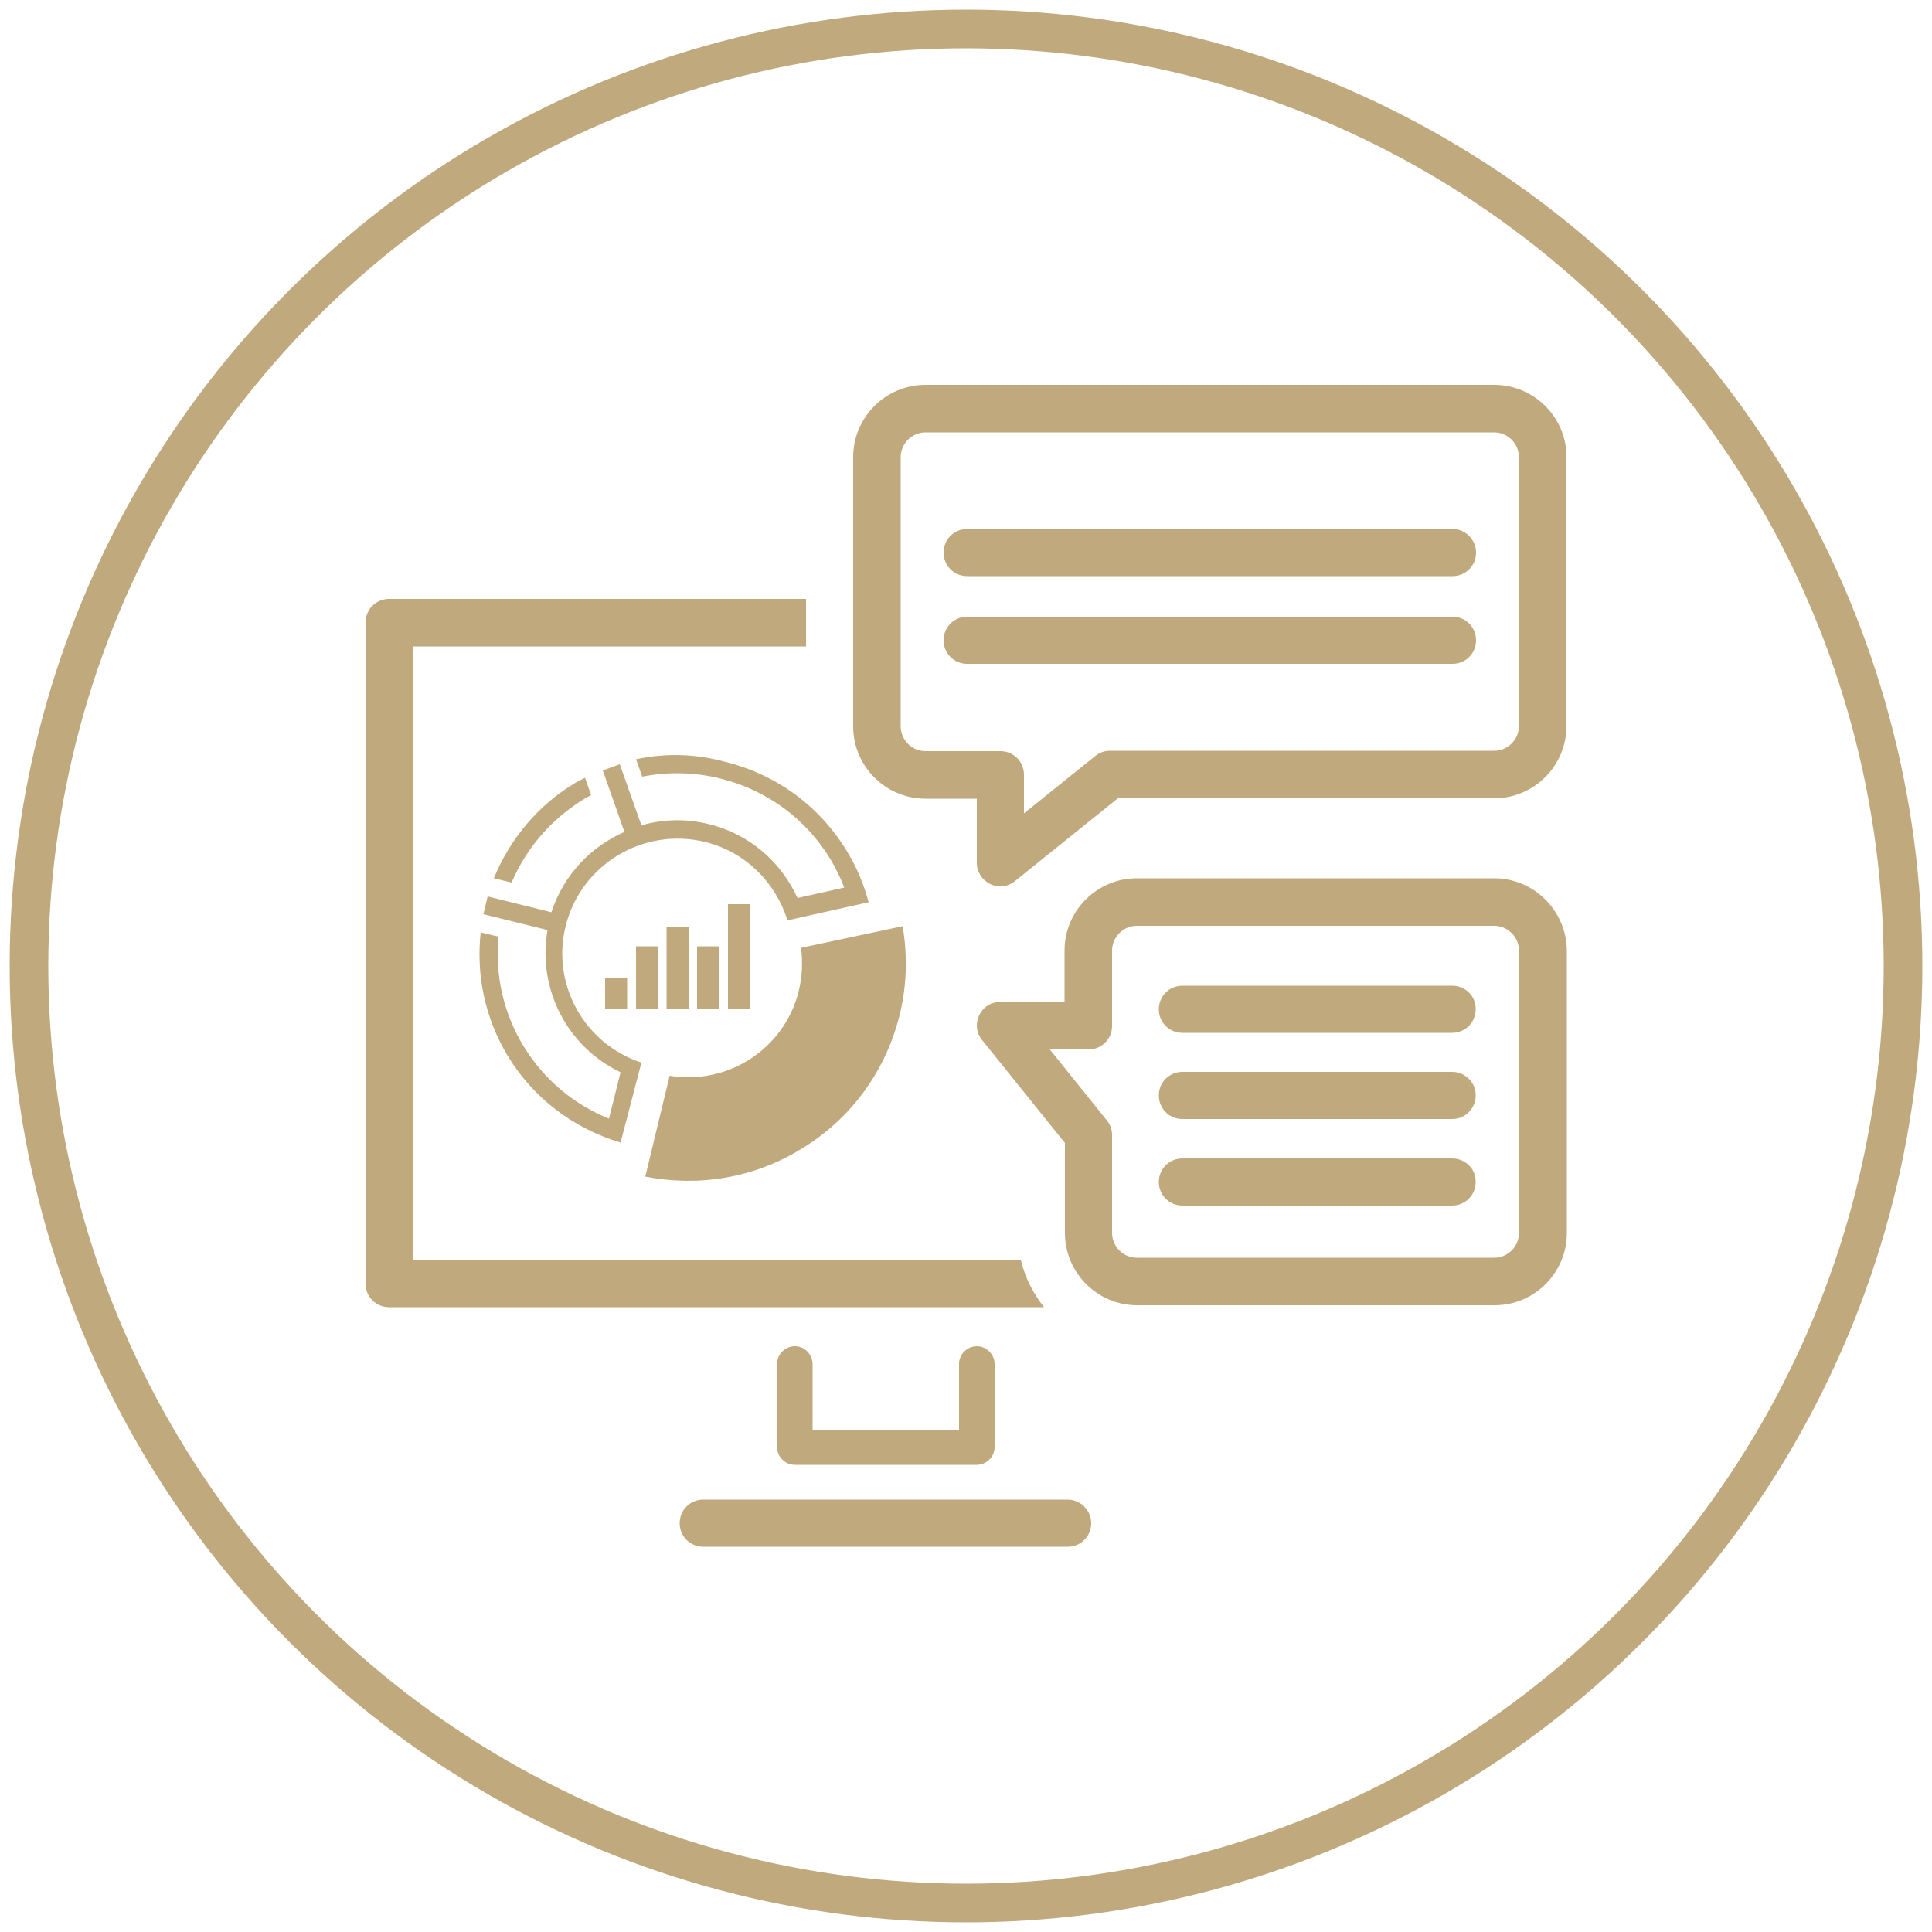
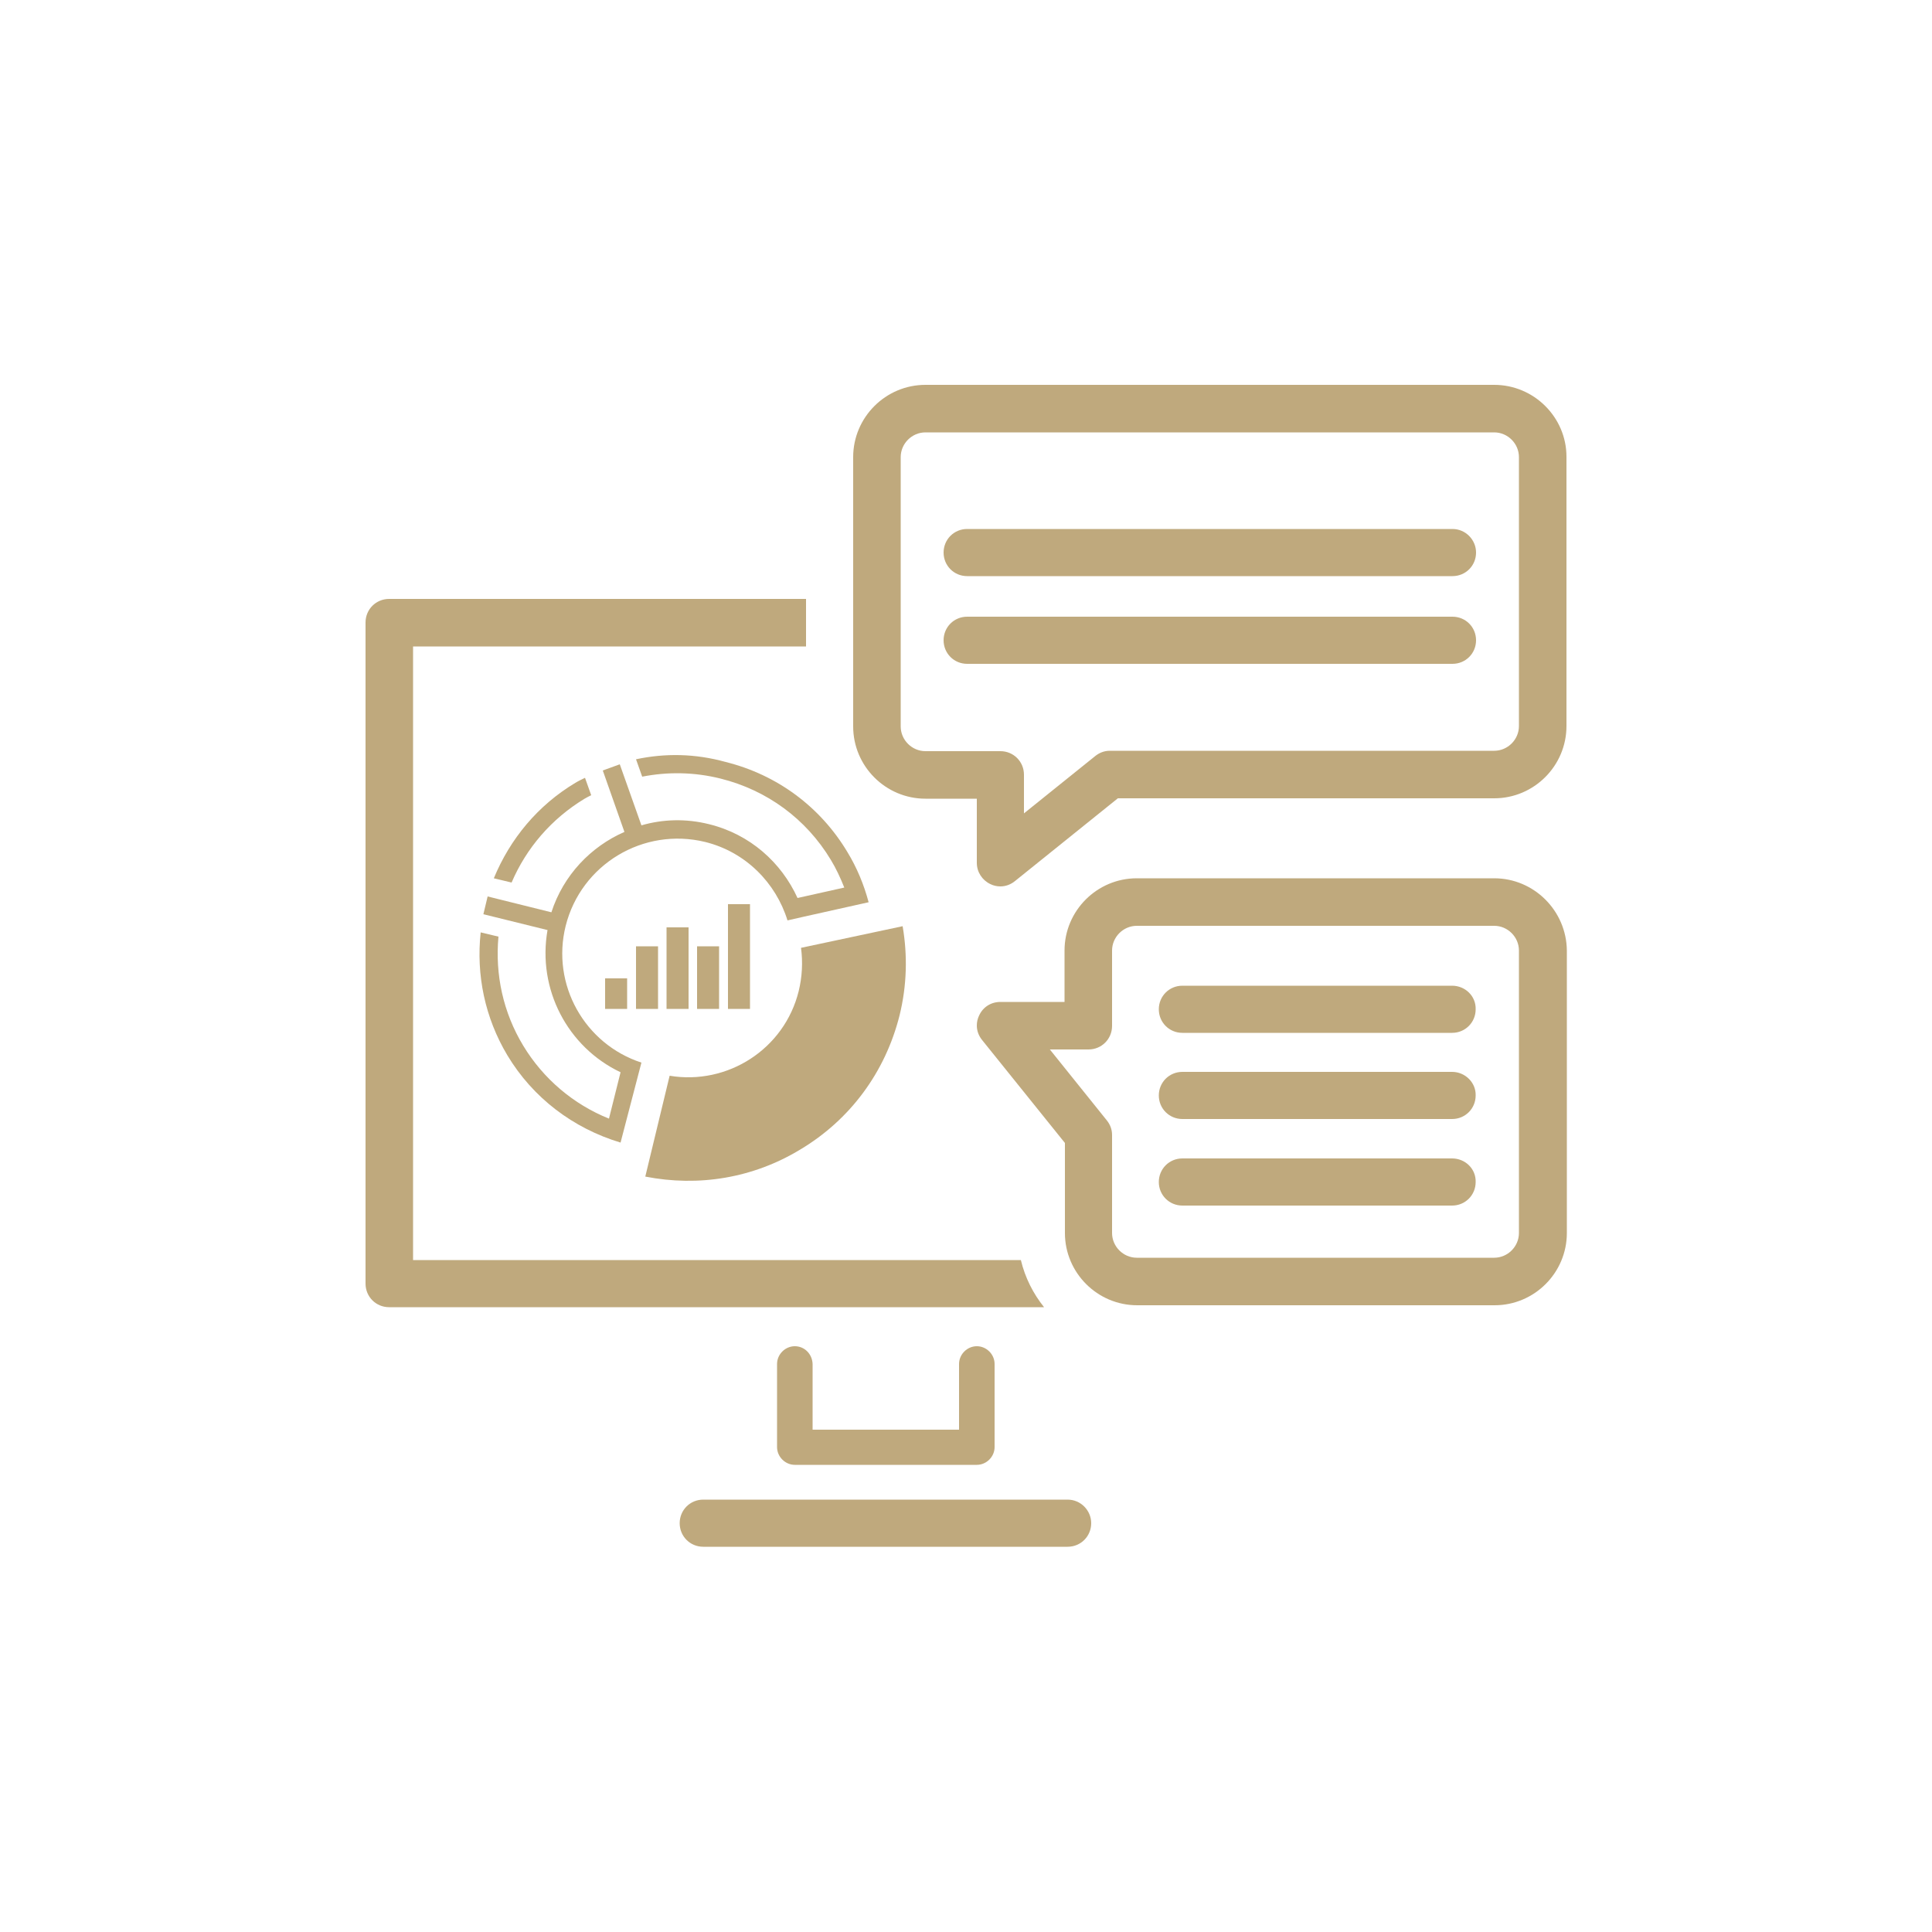
<svg xmlns="http://www.w3.org/2000/svg" version="1.1" id="Layer_1" x="0px" y="0px" viewBox="0 0 500 500" style="enable-background:new 0 0 500 500;" xml:space="preserve">
  <style type="text/css">
	.st0{fill:#BFA97D;}
	.st1{fill:none;stroke:#BFA97D;stroke-width:10;stroke-miterlimit:10;}
</style>
  <g>
-     <circle class="st1" cx="250" cy="250" r="242.5" />
-   </g>
+     </g>
  <g>
    <path class="st0" d="M188.4,234v27.1h5.7V234H188.4z M178.2,240h-5.7v21.1h5.7V240z M180.4,244.9v16.2h5.7v-16.2H180.4z    M206.7,256.5c-3.7,15-18.4,24.4-33.4,21.9l-6.3,26.1c13.8,2.7,27.9,0.4,40.1-7c12.9-7.7,22-20,25.7-34.7   c1.9-7.7,2.1-15.5,0.8-23.1l-26.3,5.6C207.8,249,207.6,252.8,206.7,256.5z M164.6,244.9v16.2h5.7v-16.2H164.6z M151.3,206.7   c0.5-0.3,1.1-0.6,1.7-0.9l-1.6-4.5c-0.8,0.4-1.7,0.8-2.5,1.3c-9.7,5.8-16.9,14.5-21.1,24.7l4.6,1.1   C136.2,219.5,142.7,211.9,151.3,206.7z M164.6,196.5l1.6,4.5c6.6-1.3,13.5-1.2,20.3,0.5c12,3,22.1,10.4,28.5,21l0,0   c1.4,2.3,2.5,4.7,3.5,7.2l-12.1,2.7c-4.2-9.2-12.3-16.5-22.9-19.1c-6-1.5-12-1.3-17.5,0.3l-5.6-15.8l-4.4,1.6l5.6,15.9   c-8.7,3.8-15.8,11.2-18.9,20.8l-16.5-4.1l-1.1,4.6l16.6,4.1c-2.7,15.3,5.2,30.3,18.9,36.8l-3,12c-9.2-3.7-17-10.3-22.2-18.9   c-5.2-8.6-7.3-18.4-6.4-28.2l-4.6-1.1c-1.2,11,1.1,22.1,6.9,31.8c6.6,11,17,18.9,29.3,22.6l5.4-20.7c-14.7-4.8-23.4-20.2-19.6-35.4   c4-15.9,20.1-25.6,36.1-21.7c10.5,2.6,18.3,10.6,21.3,20.3l4.4-1l16.6-3.7c-1.2-4.5-3-8.9-5.5-13l0,0c-7-11.7-18.2-20-31.5-23.3   C179.9,195,172.1,194.9,164.6,196.5z M162.3,261.1v-7.9h-5.7v7.9H162.3z M276.3,388.1h-94.3c-3.4,0-6.1,2.7-6.1,6.1   c0,3.4,2.7,6.1,6.1,6.1h94.3c3.4,0,6.1-2.7,6.1-6.1C282.4,390.9,279.7,388.1,276.3,388.1z M205.7,348.4c-2.5,0-4.6,2.1-4.6,4.6   v21.5c0,2.5,2.1,4.6,4.6,4.6h47.1c2.5,0,4.6-2.1,4.6-4.6V353c0-2.5-2.1-4.6-4.6-4.6c-2.5,0-4.6,2.1-4.6,4.6v17h-37.9v-17   C210.2,350.4,208.2,348.4,205.7,348.4z M264.2,326.1H106.9V167.3h101.7V155H100.7c-3.4,0-6.1,2.7-6.1,6.1v171.1   c0,3.4,2.7,6.1,6.1,6.1h169.5C267.4,334.8,265.3,330.7,264.2,326.1z" />
    <path class="st0" d="M386.7,99.6H239.5c-10.3,0-18.7,8.4-18.7,18.7v69.7c0,10.3,8.4,18.7,18.7,18.7h13.3v16.6   c0,2.4,1.4,4.5,3.5,5.5c0.8,0.4,1.7,0.6,2.6,0.6c1.4,0,2.7-0.5,3.8-1.4l26.6-21.4h97.4c10.3,0,18.7-8.4,18.7-18.7v-69.7   C405.4,108,397,99.6,386.7,99.6z M393.1,187.9c0,3.5-2.9,6.4-6.4,6.4h-99.5c-1.4,0-2.7,0.5-3.8,1.4L265,210.5v-10   c0-3.4-2.7-6.1-6.1-6.1h-19.4c-3.5,0-6.4-2.9-6.4-6.4v-69.7c0-3.5,2.9-6.4,6.4-6.4h147.2c3.5,0,6.4,2.9,6.4,6.4V187.9z    M375.9,136.9H250.3c-3.4,0-6.1,2.7-6.1,6.1c0,3.4,2.7,6.1,6.1,6.1h125.6c3.4,0,6.1-2.7,6.1-6.1C382,139.7,379.3,136.9,375.9,136.9   z M375.9,159.6H250.3c-3.4,0-6.1,2.7-6.1,6.1c0,3.4,2.7,6.1,6.1,6.1h125.6c3.4,0,6.1-2.7,6.1-6.1   C382,162.3,379.3,159.6,375.9,159.6z M386.7,227.3h-92.5c-10.3,0-18.7,8.4-18.7,18.7v13.3h-16.6c-2.4,0-4.5,1.3-5.5,3.5   c-0.4,0.8-0.6,1.7-0.6,2.6c0,1.4,0.5,2.7,1.4,3.8l21.4,26.6v23.3c0,10.3,8.4,18.7,18.7,18.7h92.5c10.3,0,18.7-8.4,18.7-18.7V246   C405.4,235.7,397,227.3,386.7,227.3z M393.1,319.1c0,3.5-2.9,6.4-6.4,6.4h-92.5c-3.5,0-6.4-2.9-6.4-6.4v-25.4   c0-1.4-0.5-2.7-1.4-3.8l-14.7-18.3h10c3.4,0,6.1-2.7,6.1-6.1V246c0-3.5,2.9-6.4,6.4-6.4h92.5c3.5,0,6.4,2.9,6.4,6.4V319.1z    M375.8,299.8h-69.8c-3.4,0-6.1,2.7-6.1,6.1c0,3.4,2.7,6.1,6.1,6.1h69.8c3.4,0,6.1-2.7,6.1-6.1C382,302.5,379.2,299.8,375.8,299.8z    M375.8,255.1h-69.8c-3.4,0-6.1,2.7-6.1,6.1c0,3.4,2.7,6.1,6.1,6.1h69.8c3.4,0,6.1-2.7,6.1-6.1C382,257.8,379.2,255.1,375.8,255.1z    M375.8,277.4h-69.8c-3.4,0-6.1,2.7-6.1,6.1c0,3.4,2.7,6.1,6.1,6.1h69.8c3.4,0,6.1-2.7,6.1-6.1C382,280.2,379.2,277.4,375.8,277.4z   " />
  </g>
</svg>